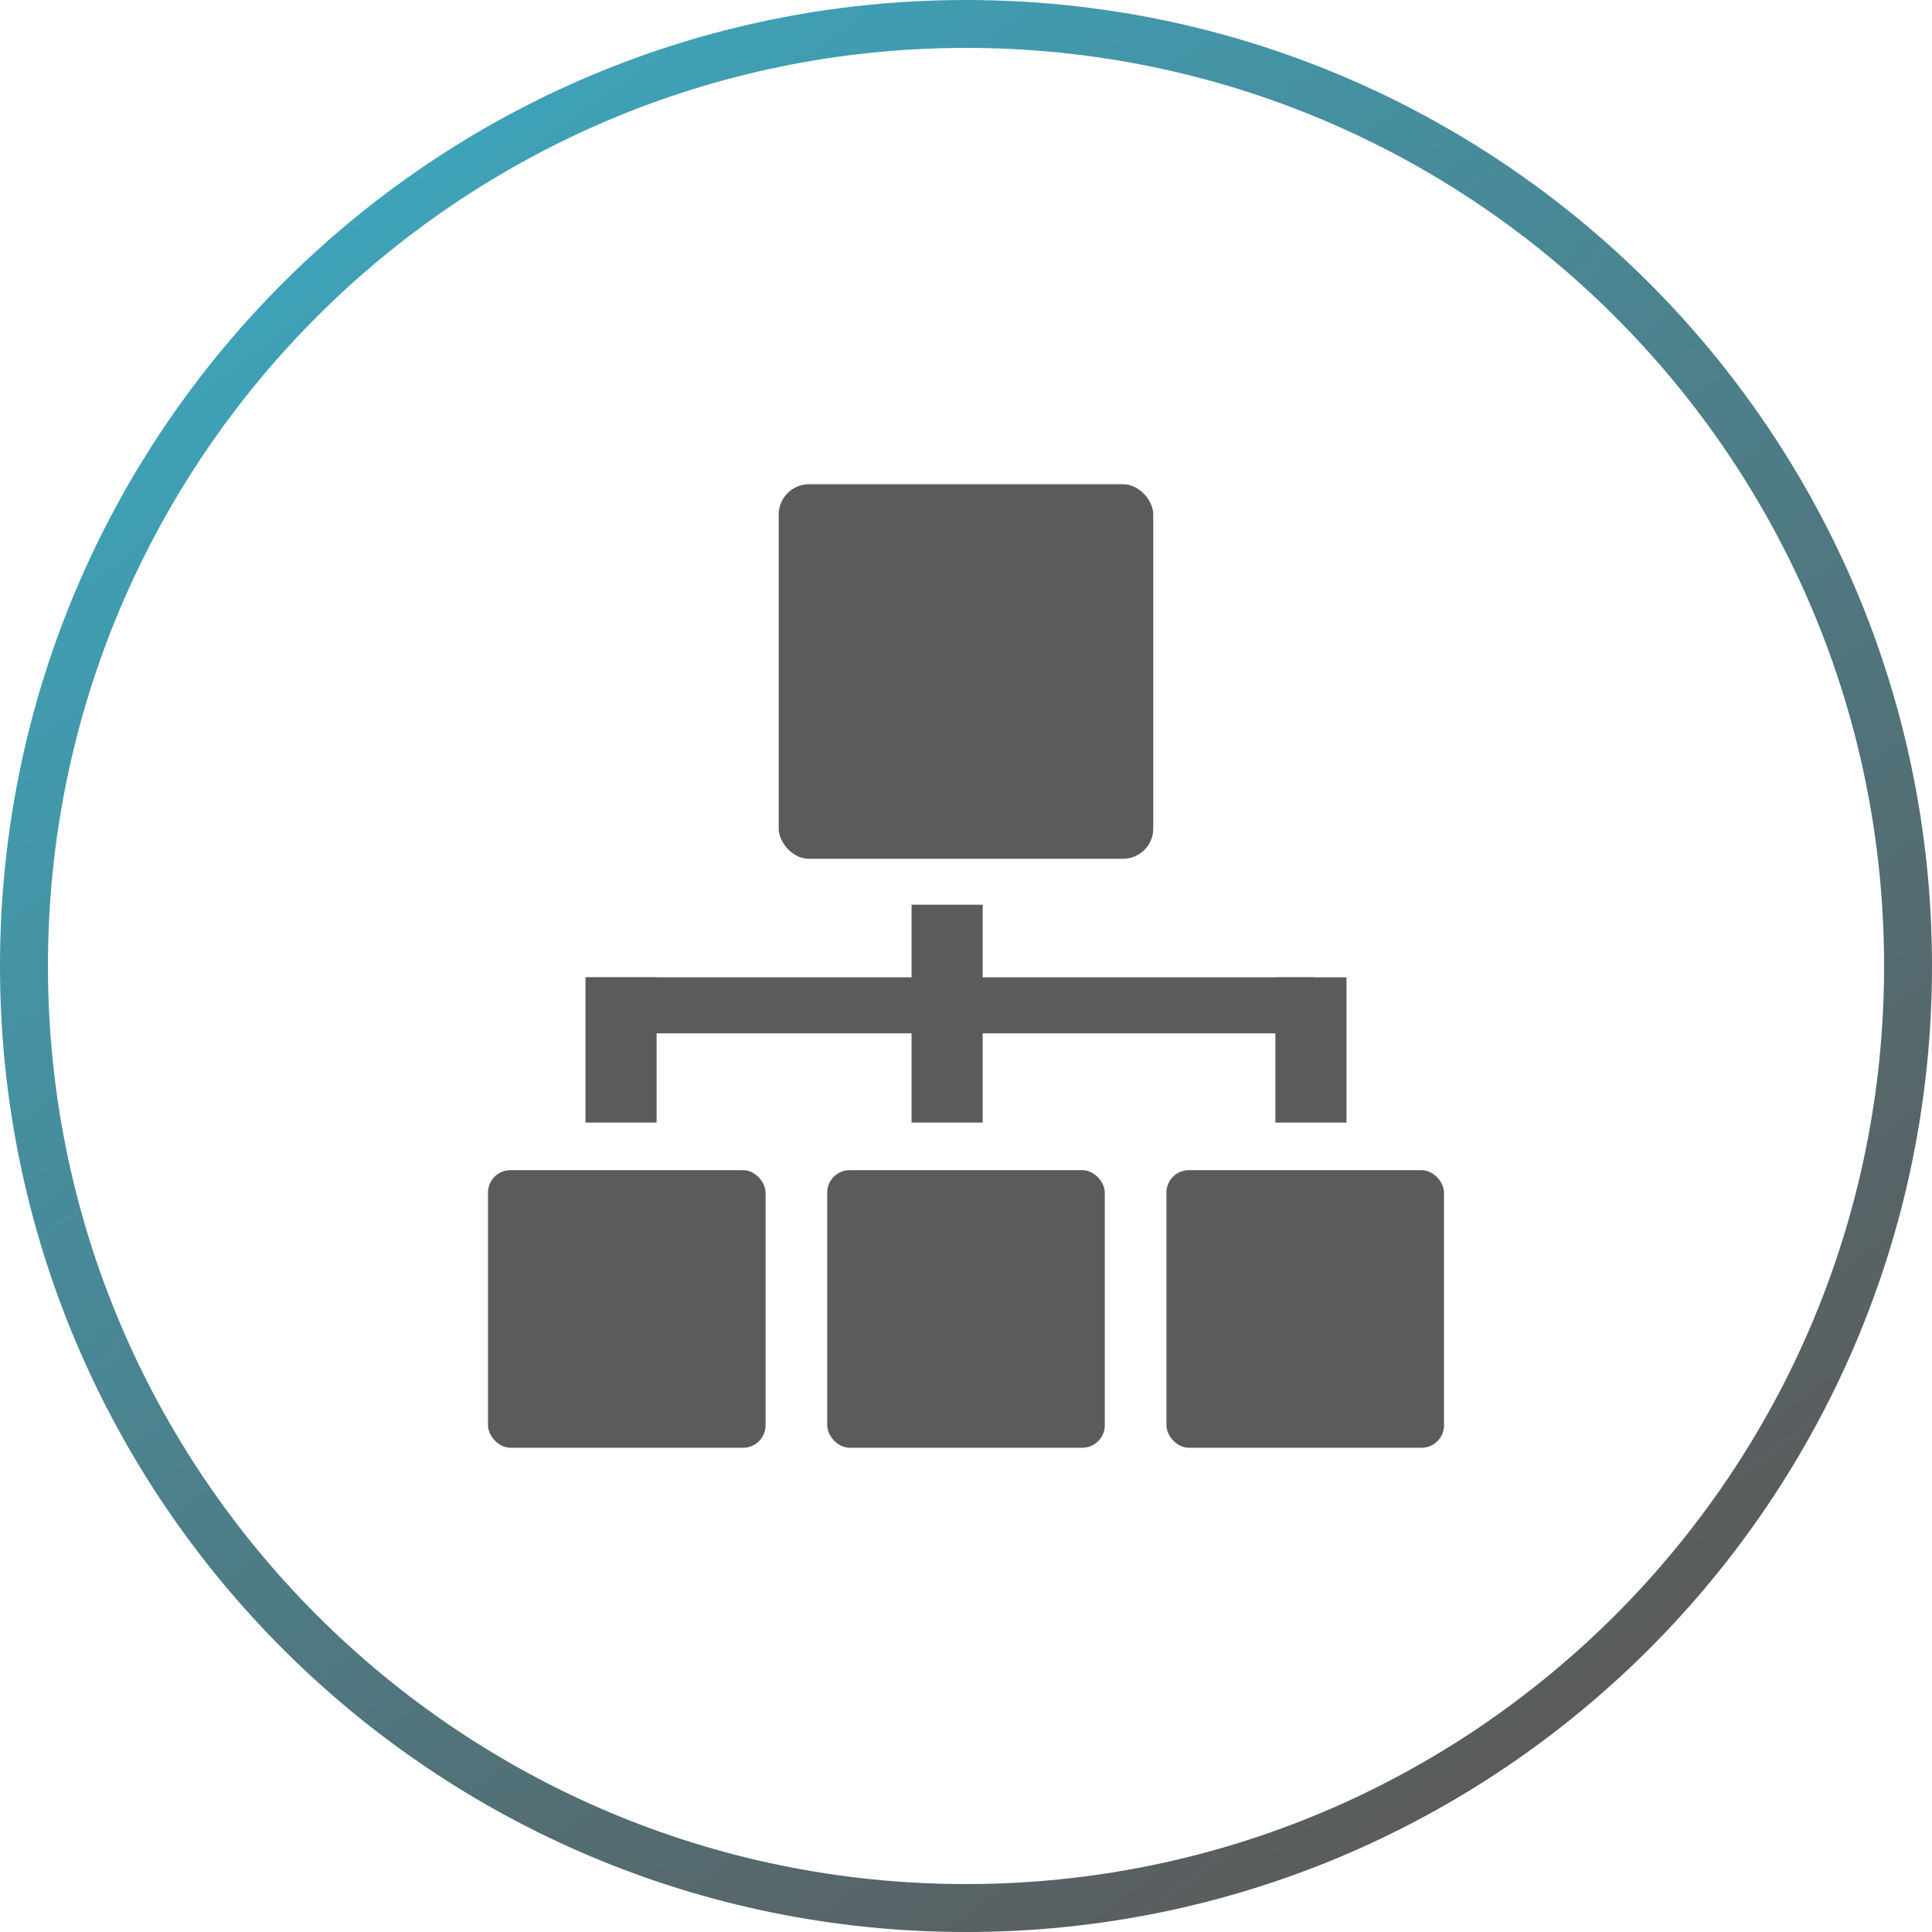
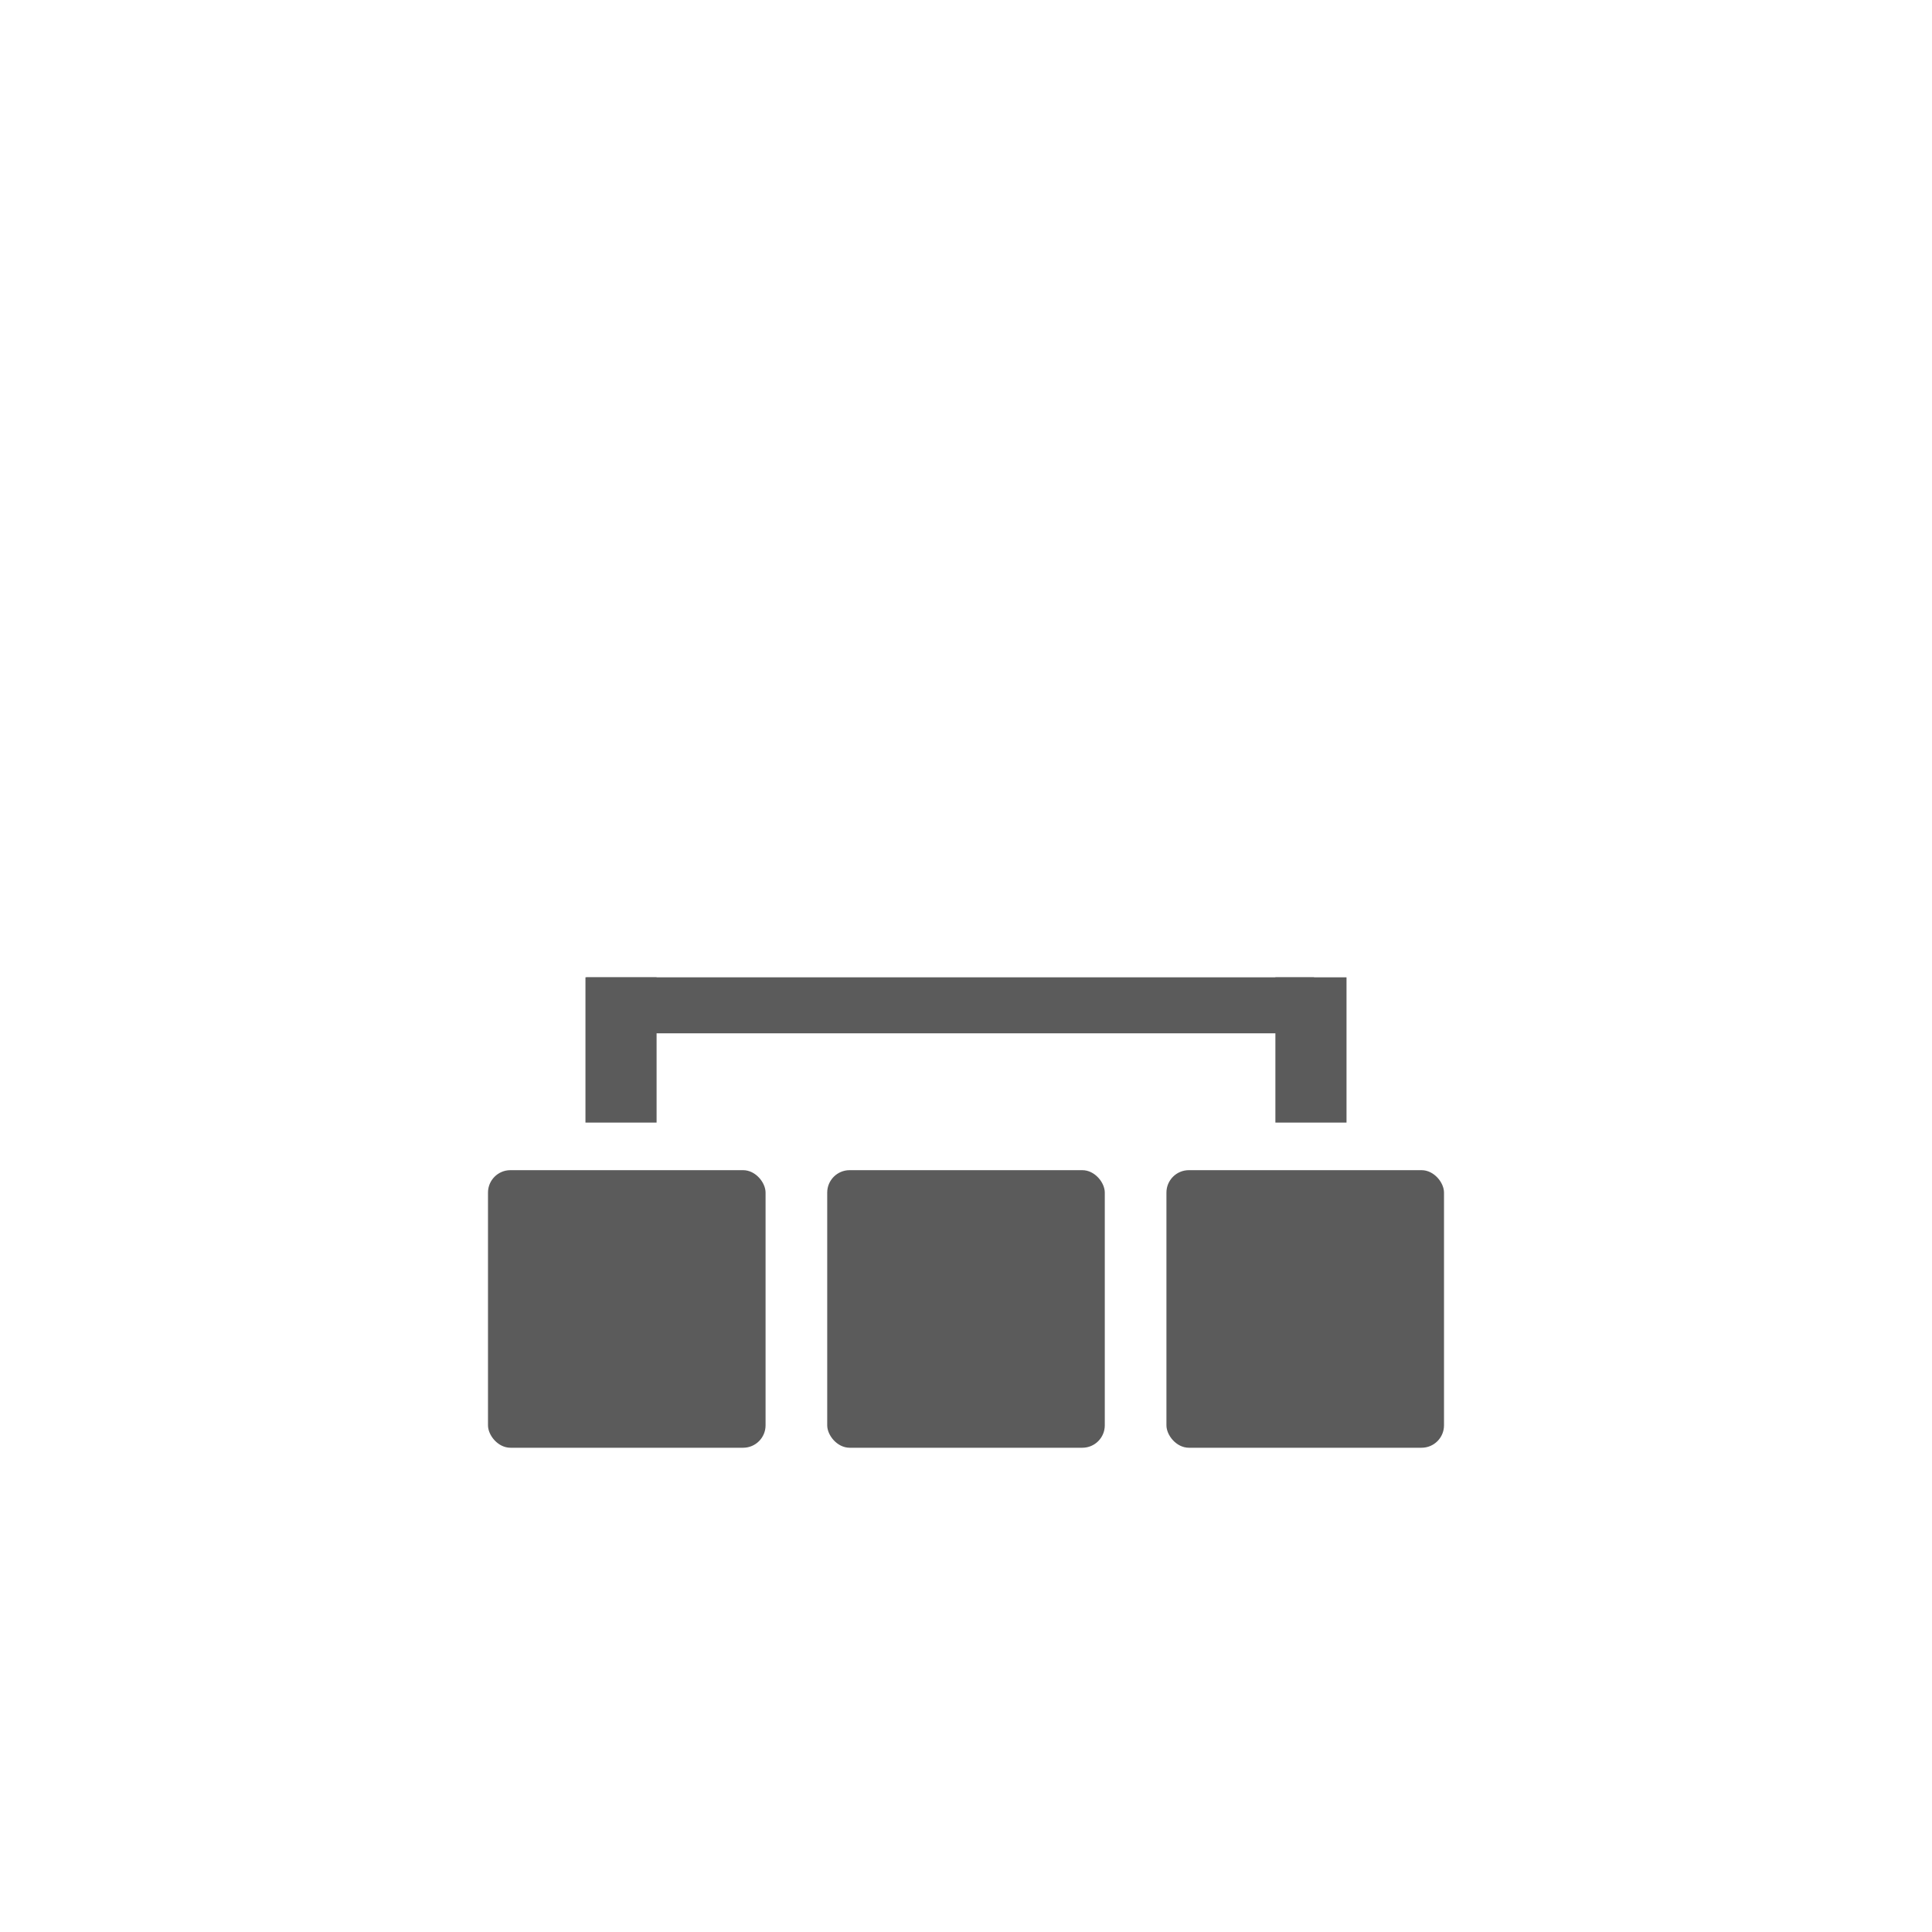
<svg xmlns="http://www.w3.org/2000/svg" xml:space="preserve" width="35.516mm" height="35.516mm" version="1.1" style="shape-rendering:geometricPrecision; text-rendering:geometricPrecision; image-rendering:optimizeQuality; fill-rule:evenodd; clip-rule:evenodd" viewBox="0 0 952.04 952.04">
  <defs>
    <style type="text/css">
   
    .fil0 {fill:#5B5B5B}
    .fil1 {fill:url(#id0);fill-rule:nonzero}
   
  </style>
    <linearGradient id="id0" gradientUnits="userSpaceOnUse" x1="193.96" y1="92.57" x2="758.08" y2="859.47">
      <stop offset="0" style="stop-opacity:1; stop-color:#3EA2B8" />
      <stop offset="1" style="stop-opacity:1; stop-color:#5B5B5B" />
    </linearGradient>
  </defs>
  <g id="Layer_x0020_1">
-     <rect class="fil0" x="383.73" y="238.62" width="184.57" height="184.57" rx="14.91" ry="14.91" />
    <g id="_2536371843312">
      <rect class="fil0" x="240.47" y="576.63" width="136.78" height="136.78" rx="11.05" ry="11.05" />
      <rect class="fil0" x="407.63" y="576.63" width="136.78" height="136.78" rx="11.05" ry="11.05" />
      <rect class="fil0" x="574.79" y="576.63" width="136.78" height="136.78" rx="11.05" ry="11.05" />
    </g>
    <g id="_2536371849600">
-       <rect class="fil0" x="449.19" y="445.81" width="35.05" height="107.37" />
      <rect class="fil0" x="288.88" y="481.6" width="358.65" height="27.59" />
      <rect class="fil0" x="628.48" y="481.6" width="35.05" height="71.58" />
      <rect class="fil0" x="288.5" y="481.6" width="35.05" height="71.58" />
    </g>
-     <path class="fil1" d="M476.02 0c131.45,0 250.46,53.29 336.6,139.42 86.14,86.14 139.42,205.15 139.42,336.6 0,131.45 -53.28,250.46 -139.42,336.6 -86.14,86.14 -205.15,139.42 -336.6,139.42 -131.45,0 -250.46,-53.29 -336.6,-139.42 -86.13,-86.13 -139.42,-205.15 -139.42,-336.6 0,-131.45 53.28,-250.46 139.42,-336.6 86.14,-86.14 205.15,-139.42 336.6,-139.42zm319.9 156.11c-81.86,-81.86 -194.97,-132.5 -319.9,-132.5 -124.93,0 -238.04,50.64 -319.9,132.5 -81.86,81.87 -132.5,194.98 -132.5,319.9 0,124.93 50.64,238.04 132.5,319.9 81.87,81.87 194.98,132.51 319.9,132.51 124.93,0 238.04,-50.64 319.9,-132.51 81.87,-81.86 132.51,-194.97 132.51,-319.9 0,-124.93 -50.64,-238.04 -132.51,-319.9z" />
  </g>
</svg>